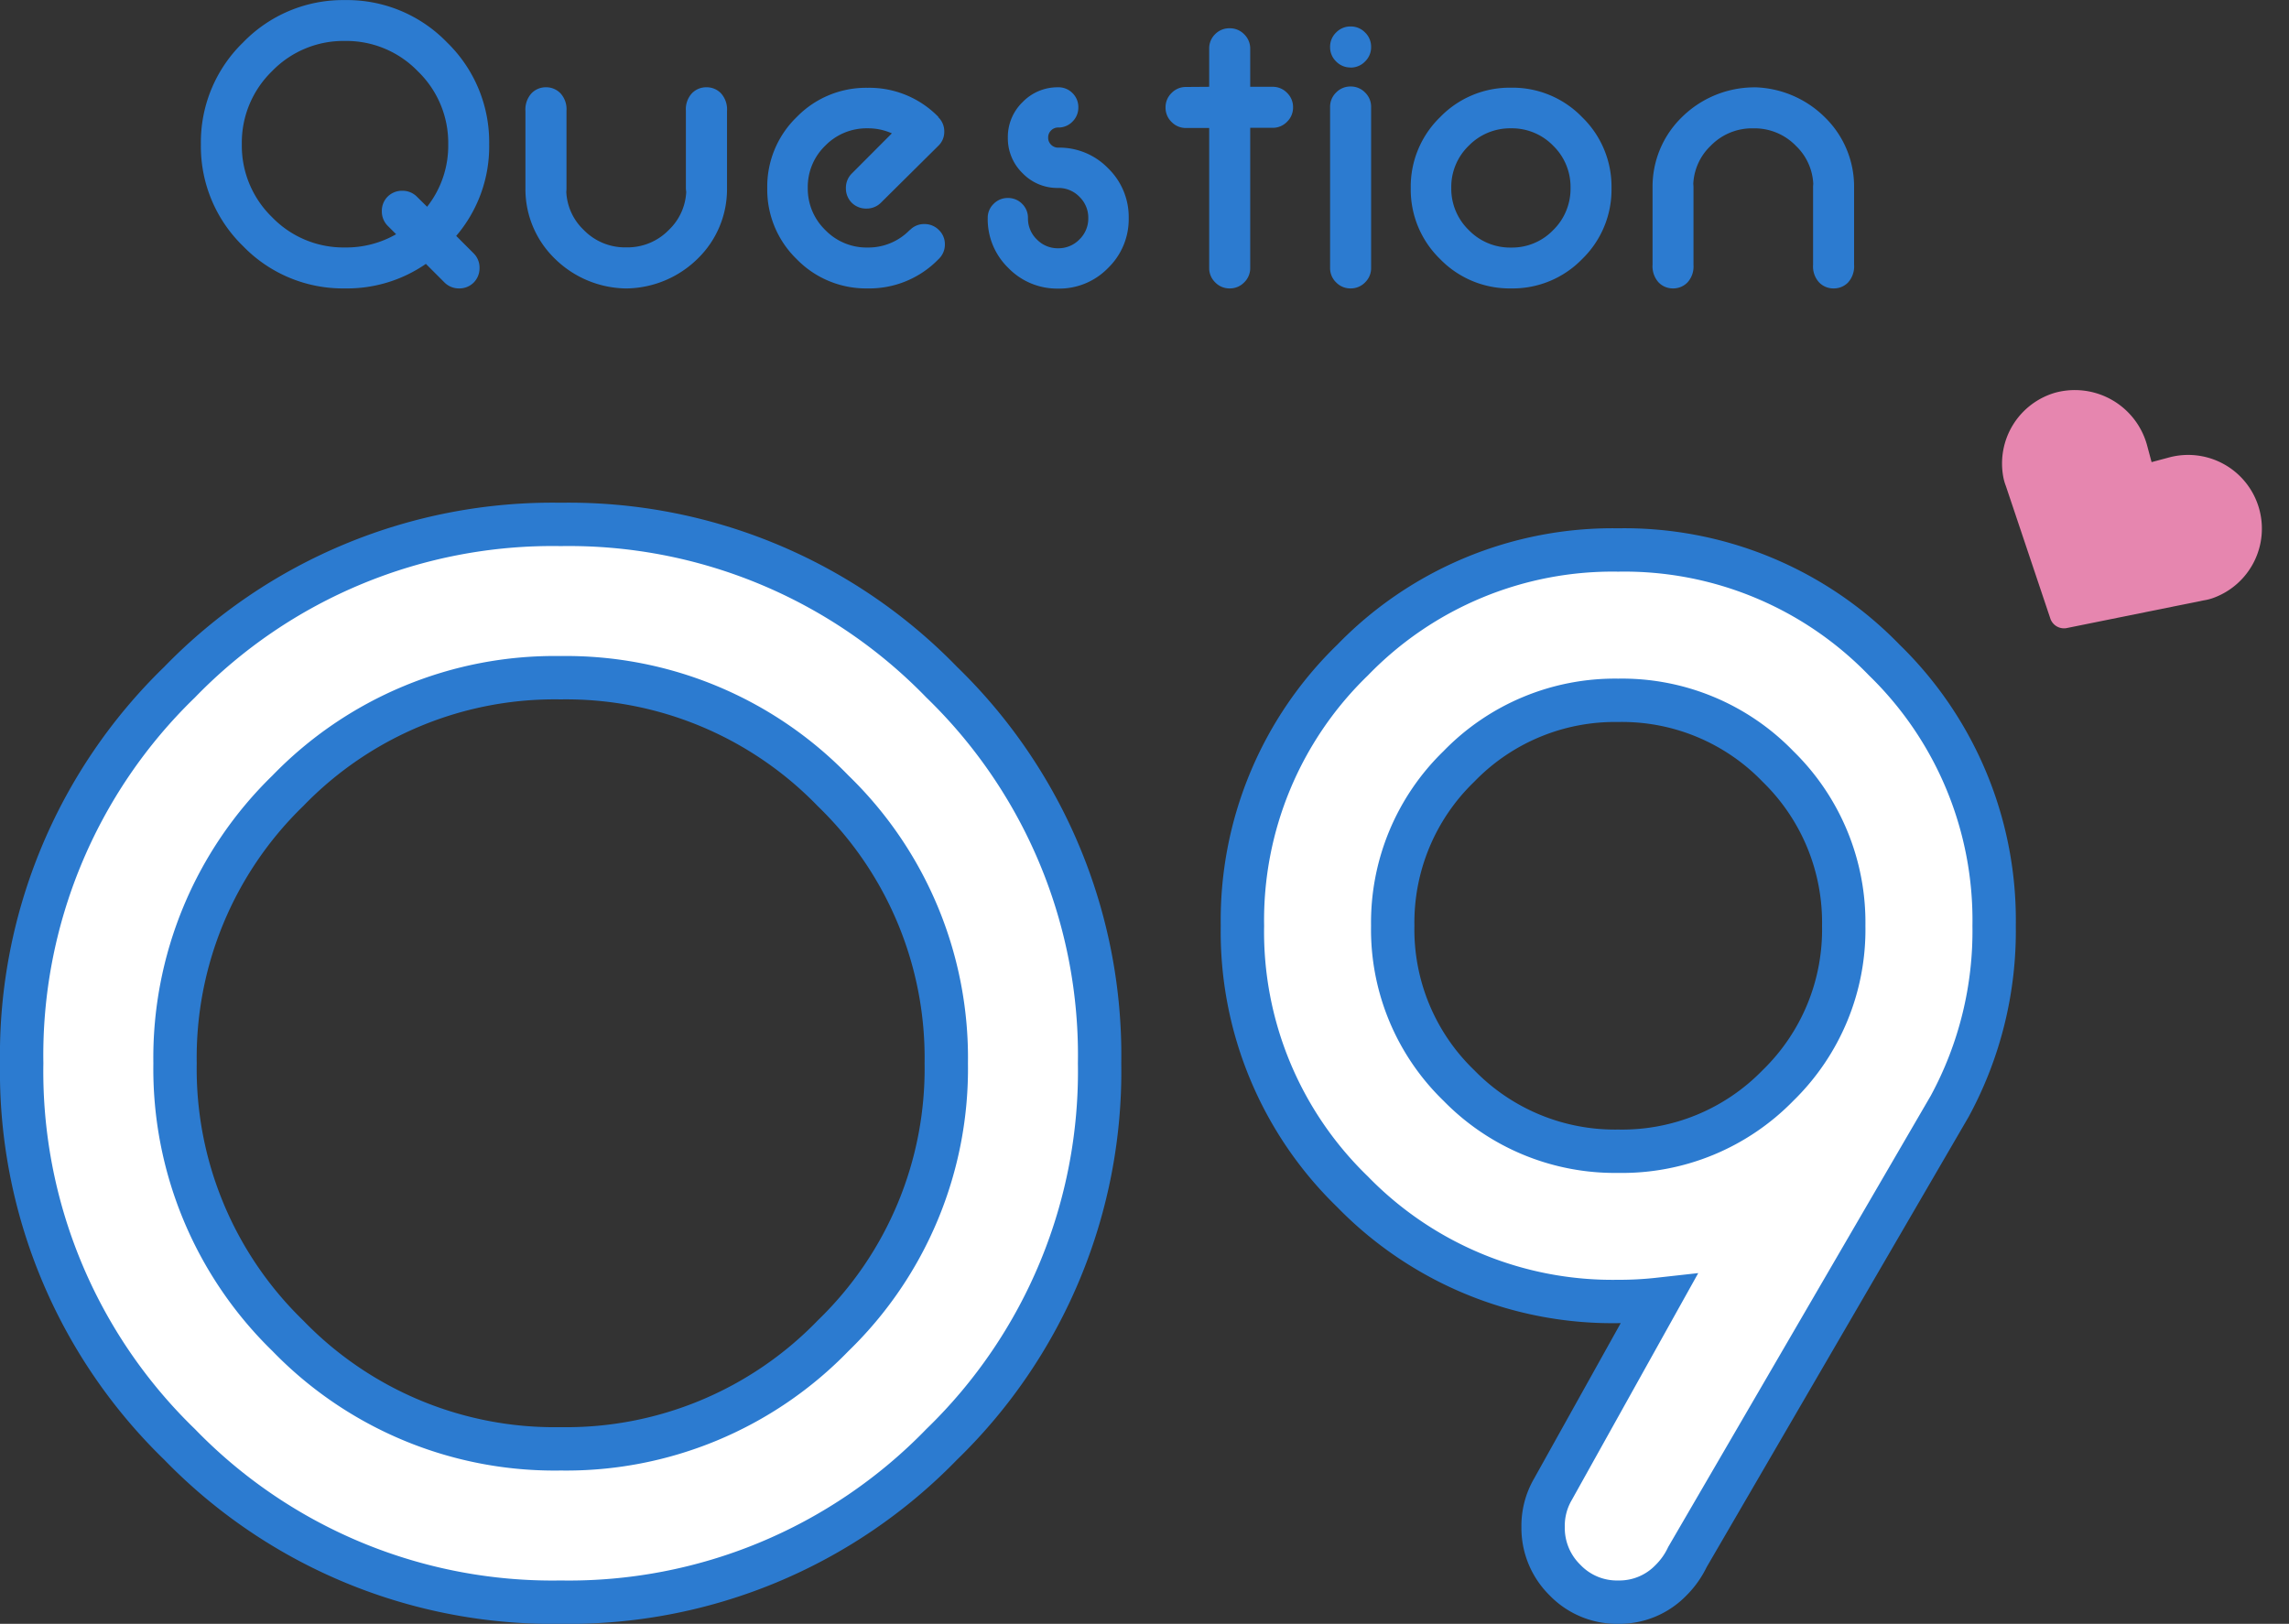
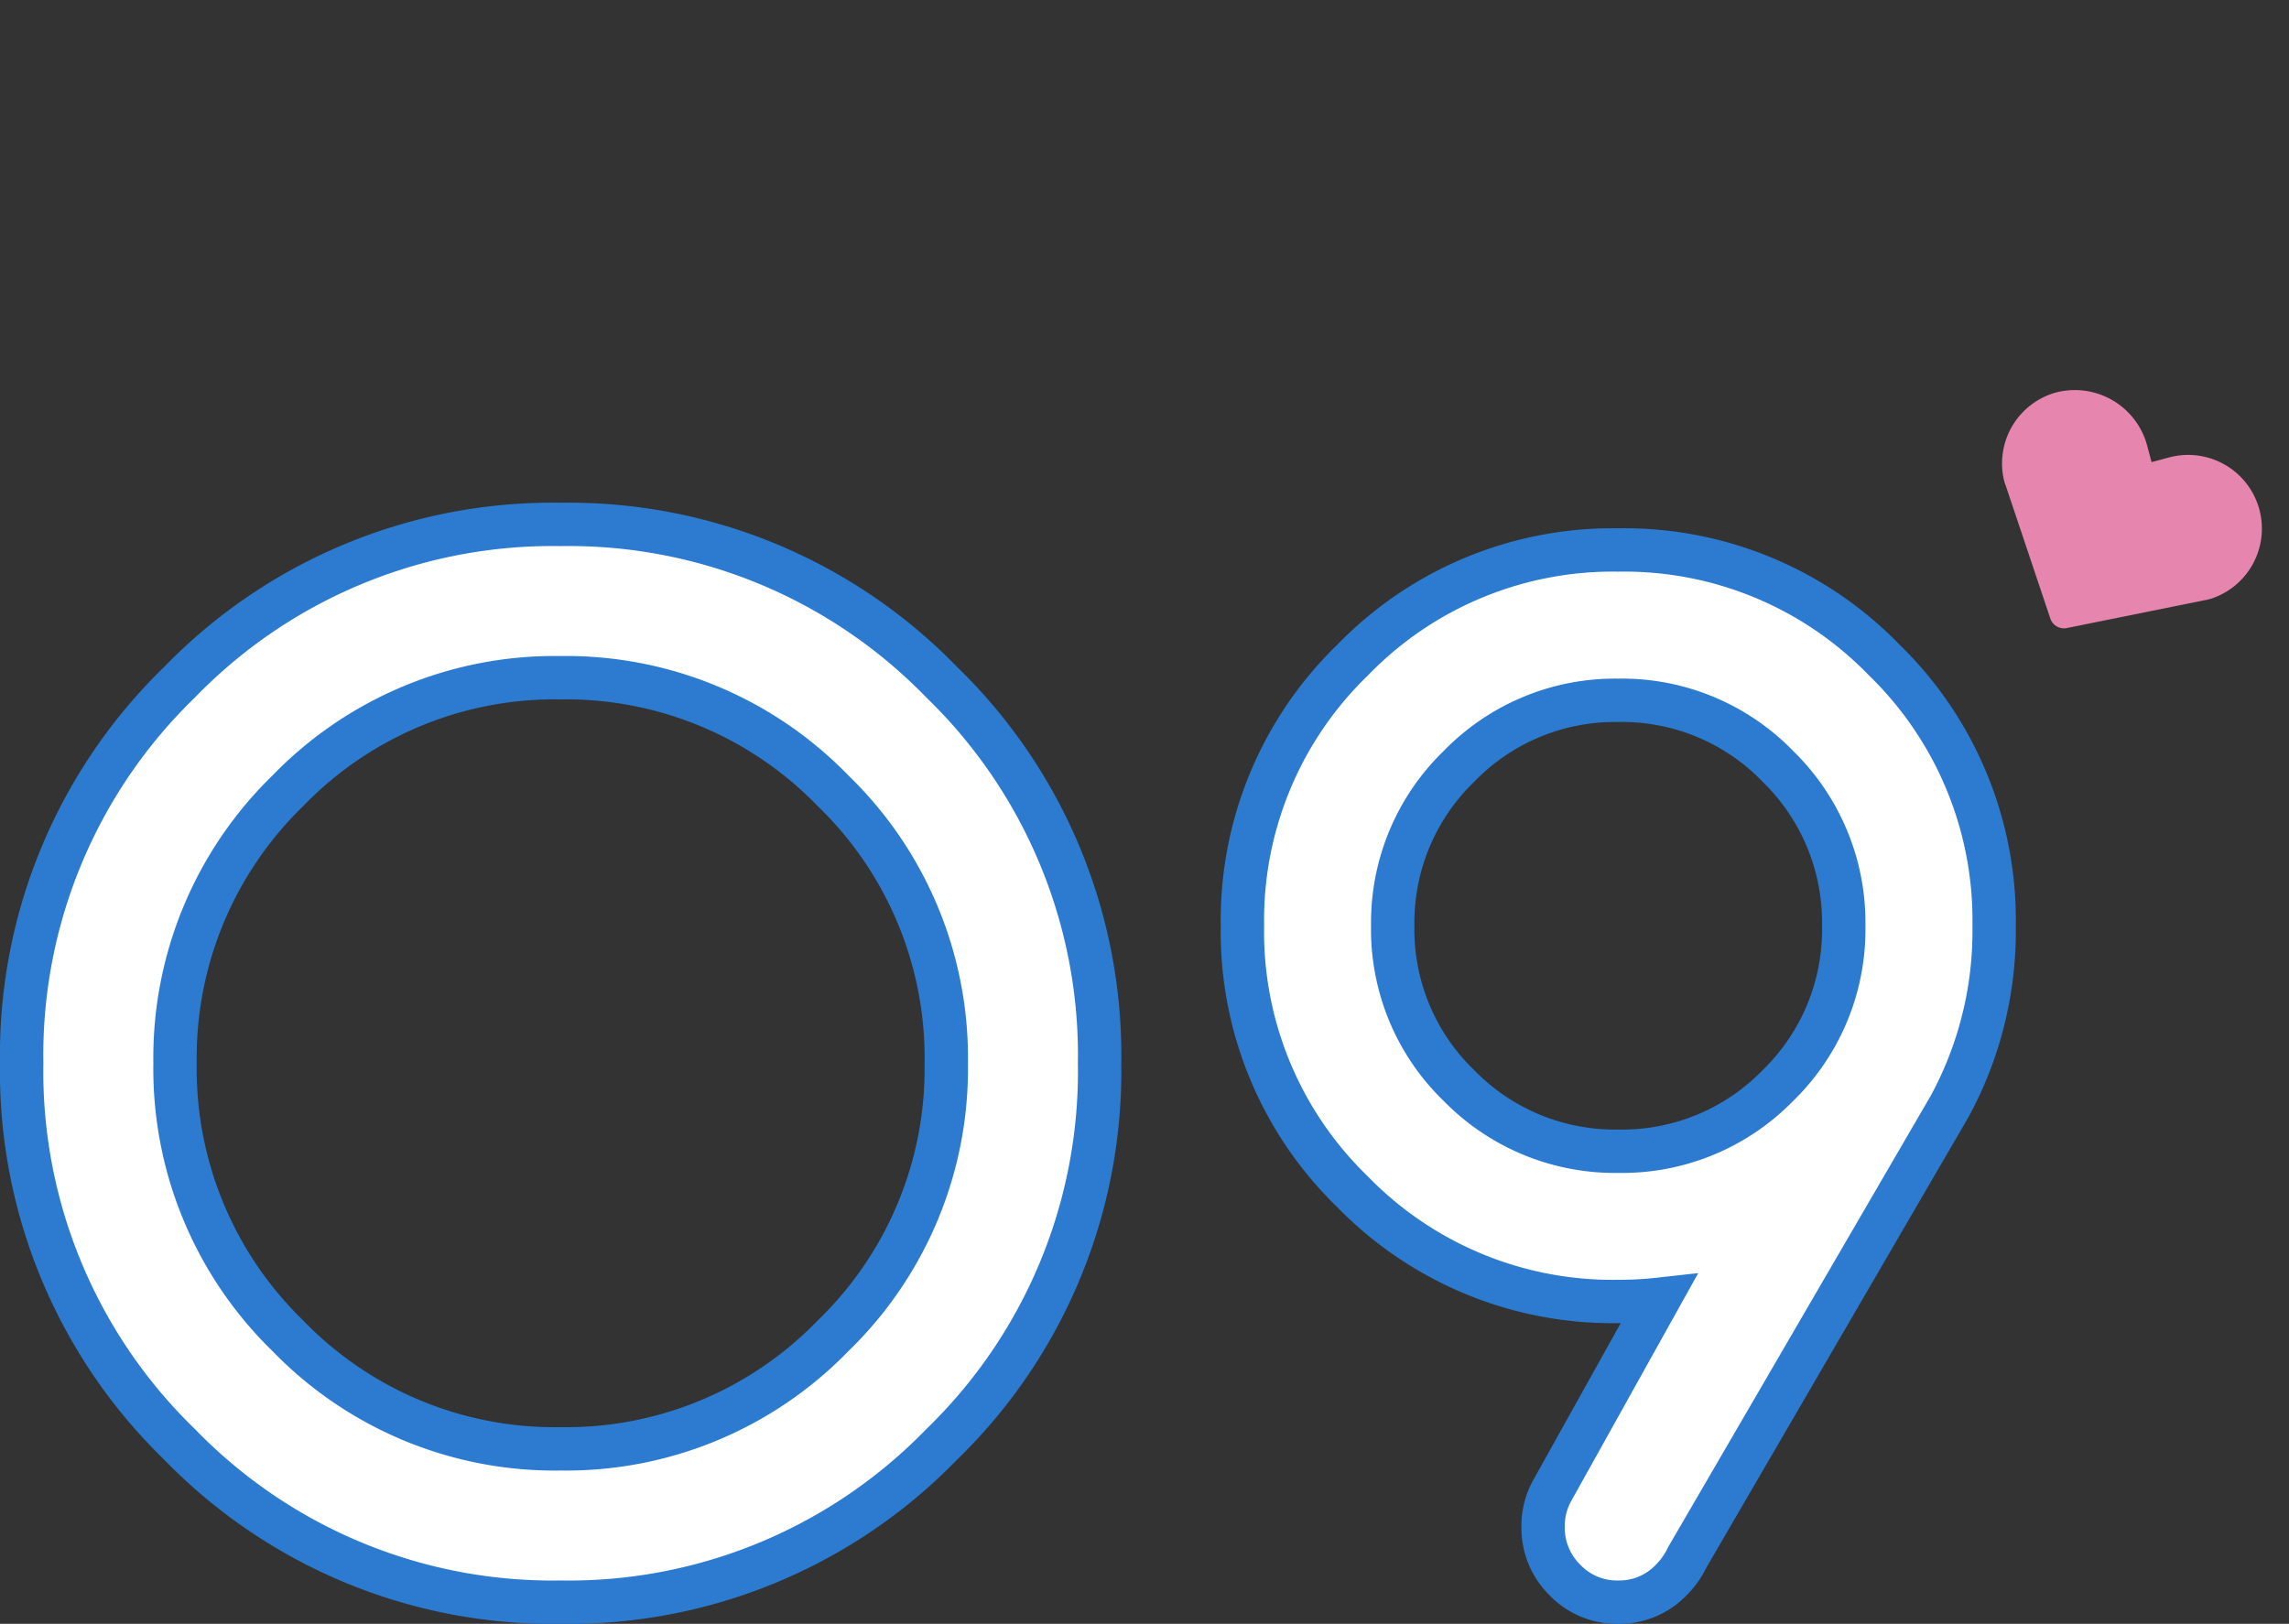
<svg xmlns="http://www.w3.org/2000/svg" width="105.569" height="74.904" viewBox="0 0 105.569 74.904">
  <rect x="0" y="0" width="105.569" height="74.904" fill="#333333" stroke="none" />
  <g id="_pc-sp__q9_number" data-name="[pc-sp]_q9_number" transform="translate(-2.467 -2.696)">
    <path id="パス_11145" data-name="パス 11145" d="M28.324-49.714A23.95,23.95,0,0,1,45.9-42.434a23.95,23.95,0,0,1,7.28,17.577A23.95,23.95,0,0,1,45.9-7.28,23.95,23.95,0,0,1,28.324,0,23.95,23.95,0,0,1,10.747-7.28a23.95,23.95,0,0,1-7.28-17.577,23.95,23.95,0,0,1,7.28-17.577A23.95,23.95,0,0,1,28.324-49.714Zm0,7.072a17.113,17.113,0,0,0-12.584,5.218,17.159,17.159,0,0,0-5.2,12.567,17.159,17.159,0,0,0,5.2,12.567A17.113,17.113,0,0,0,28.324-7.072,17.13,17.13,0,0,0,40.891-12.29a17.13,17.13,0,0,0,5.218-12.567,17.13,17.13,0,0,0-5.218-12.567A17.13,17.13,0,0,0,28.324-42.642ZM77.1-20.8a10.03,10.03,0,0,0,7.367-3.033A10.03,10.03,0,0,0,87.5-31.2a10.047,10.047,0,0,0-3.033-7.35A10,10,0,0,0,77.1-41.6a10.018,10.018,0,0,0-7.35,3.051A10.018,10.018,0,0,0,66.7-31.2a10,10,0,0,0,3.051,7.367A10.047,10.047,0,0,0,77.1-20.8Zm1.872,6.83a16.331,16.331,0,0,1-1.872.1,16.729,16.729,0,0,1-12.255-5.062A16.683,16.683,0,0,1,59.768-31.2a16.7,16.7,0,0,1,5.079-12.255A16.7,16.7,0,0,1,77.1-48.535a16.683,16.683,0,0,1,12.272,5.079A16.729,16.729,0,0,1,94.436-31.2a16.94,16.94,0,0,1-2.045,8.32l-12.1,20.8a3.806,3.806,0,0,1-.763,1.075A3.307,3.307,0,0,1,77.1,0,3.319,3.319,0,0,1,74.64-1.023a3.364,3.364,0,0,1-1.005-2.444A3.342,3.342,0,0,1,74.085-5.2Z" transform="translate(0 76.6)" fill="#fff" stroke="#2c7bd0" stroke-linecap="round" stroke-width="2" />
-     <path id="パス_11146" data-name="パス 11146" d="M11.365-3.767a4.545,4.545,0,0,0,.974-2.885,4.584,4.584,0,0,0-1.4-3.363,4.584,4.584,0,0,0-3.363-1.4,4.58,4.58,0,0,0-3.368,1.4A4.592,4.592,0,0,0,2.82-6.652,4.592,4.592,0,0,0,4.212-3.289a4.58,4.58,0,0,0,3.368,1.4A4.617,4.617,0,0,0,9.936-2.5l-.39-.39a.938.938,0,0,1-.269-.677.927.927,0,0,1,.269-.668.938.938,0,0,1,.677-.269.927.927,0,0,1,.668.269Zm-.056,2.635A6.388,6.388,0,0,1,7.58,0a6.409,6.409,0,0,1-4.7-1.948,6.409,6.409,0,0,1-1.948-4.7,6.409,6.409,0,0,1,1.948-4.7A6.409,6.409,0,0,1,7.58-13.3a6.409,6.409,0,0,1,4.7,1.948,6.409,6.409,0,0,1,1.948,4.7,6.348,6.348,0,0,1-1.521,4.23l.807.807a.927.927,0,0,1,.269.668.938.938,0,0,1-.269.677A.927.927,0,0,1,12.849,0a.938.938,0,0,1-.677-.269ZM20.475,0a4.764,4.764,0,0,1-3.219-1.373A4.464,4.464,0,0,1,15.9-4.6V-8.183A1.107,1.107,0,0,1,16.18-9a.911.911,0,0,1,.668-.278A.911.911,0,0,1,17.516-9a1.08,1.08,0,0,1,.278.8V-4.62a1.511,1.511,0,0,1-.009.167,2.587,2.587,0,0,0,.8,1.753,2.655,2.655,0,0,0,1.948.807h.037A2.655,2.655,0,0,0,22.516-2.7a2.587,2.587,0,0,0,.8-1.753A1.511,1.511,0,0,1,23.3-4.62V-8.2a1.08,1.08,0,0,1,.278-.8.911.911,0,0,1,.668-.278A.911.911,0,0,1,24.919-9a1.107,1.107,0,0,1,.278.816V-4.6a4.464,4.464,0,0,1-1.354,3.229A4.764,4.764,0,0,1,20.624,0ZM32.8-7.153a2.681,2.681,0,0,0-1.123-.232,2.662,2.662,0,0,0-1.948.8,2.639,2.639,0,0,0-.807,1.944,2.655,2.655,0,0,0,.807,1.948,2.655,2.655,0,0,0,1.948.807,2.659,2.659,0,0,0,1.939-.8L33.64-2.7a.9.9,0,0,1,.659-.269.919.919,0,0,1,.668.274.9.9,0,0,1,.278.663.911.911,0,0,1-.278.668l-.019.019A4.446,4.446,0,0,1,31.682,0a4.461,4.461,0,0,1-3.275-1.354,4.461,4.461,0,0,1-1.354-3.275A4.461,4.461,0,0,1,28.407-7.9a4.461,4.461,0,0,1,3.275-1.354,4.446,4.446,0,0,1,3.266,1.345l-.009.009a.008.008,0,0,0,.009.009.9.9,0,0,1,.269.659.885.885,0,0,1-.269.649L32.294-3.952a.927.927,0,0,1-.668.269.938.938,0,0,1-.677-.269.938.938,0,0,1-.269-.677.927.927,0,0,1,.269-.668Zm7.672-2.125a.9.9,0,0,1,.659.269.9.9,0,0,1,.269.659.9.9,0,0,1-.269.654.888.888,0,0,1-.659.274.448.448,0,0,0-.329.135.448.448,0,0,0-.135.329.448.448,0,0,0,.135.329.448.448,0,0,0,.329.135,3.129,3.129,0,0,1,2.3.951,3.129,3.129,0,0,1,.951,2.3,3.129,3.129,0,0,1-.951,2.3,3.129,3.129,0,0,1-2.3.951,3.129,3.129,0,0,1-2.3-.951,3.129,3.129,0,0,1-.951-2.3.888.888,0,0,1,.274-.659.9.9,0,0,1,.654-.269.9.9,0,0,1,.659.269.9.9,0,0,1,.269.659,1.34,1.34,0,0,0,.408.983,1.34,1.34,0,0,0,.983.408,1.34,1.34,0,0,0,.983-.408,1.34,1.34,0,0,0,.408-.983,1.34,1.34,0,0,0-.408-.983,1.34,1.34,0,0,0-.983-.408,2.228,2.228,0,0,1-1.642-.682,2.241,2.241,0,0,1-.677-1.637A2.236,2.236,0,0,1,38.835-8.6,2.236,2.236,0,0,1,40.477-9.277ZM47.435-9.3v-1.763a.911.911,0,0,1,.278-.668A.911.911,0,0,1,48.381-12a.911.911,0,0,1,.668.278.911.911,0,0,1,.278.668V-9.3h1.03a.911.911,0,0,1,.668.278.911.911,0,0,1,.278.668.911.911,0,0,1-.278.668.911.911,0,0,1-.668.278h-1.03V-.946a.911.911,0,0,1-.278.668A.911.911,0,0,1,48.381,0a.911.911,0,0,1-.668-.278.911.911,0,0,1-.278-.668V-7.4H46.368a.911.911,0,0,1-.668-.278.911.911,0,0,1-.278-.668.911.911,0,0,1,.278-.668.911.911,0,0,1,.668-.278Zm6.522-.891a.911.911,0,0,1-.668-.278.911.911,0,0,1-.278-.668.911.911,0,0,1,.278-.668.911.911,0,0,1,.668-.278.911.911,0,0,1,.668.278.911.911,0,0,1,.278.668.911.911,0,0,1-.278.668A.911.911,0,0,1,53.957-10.187ZM53.957,0a.911.911,0,0,1-.668-.278.911.911,0,0,1-.278-.668V-8.368a.911.911,0,0,1,.278-.668.911.911,0,0,1,.668-.278.911.911,0,0,1,.668.278.911.911,0,0,1,.278.668V-.946a.911.911,0,0,1-.278.668A.911.911,0,0,1,53.957,0Zm7.4-9.259A4.461,4.461,0,0,1,64.635-7.9,4.461,4.461,0,0,1,65.99-4.629a4.461,4.461,0,0,1-1.354,3.275A4.461,4.461,0,0,1,61.36,0a4.461,4.461,0,0,1-3.275-1.354,4.461,4.461,0,0,1-1.354-3.275A4.461,4.461,0,0,1,58.085-7.9,4.461,4.461,0,0,1,61.36-9.259Zm0,1.874a2.662,2.662,0,0,0-1.948.8A2.639,2.639,0,0,0,58.6-4.639a2.655,2.655,0,0,0,.807,1.948,2.655,2.655,0,0,0,1.948.807A2.639,2.639,0,0,0,63.3-2.69a2.662,2.662,0,0,0,.8-1.948,2.647,2.647,0,0,0-.8-1.944A2.647,2.647,0,0,0,61.36-7.385ZM72.6-9.277A4.764,4.764,0,0,1,75.824-7.9a4.464,4.464,0,0,1,1.354,3.229v3.581a1.107,1.107,0,0,1-.278.816A.911.911,0,0,1,76.232,0a.911.911,0,0,1-.668-.278,1.08,1.08,0,0,1-.278-.8V-4.657a1.51,1.51,0,0,1,.009-.167,2.587,2.587,0,0,0-.8-1.753,2.655,2.655,0,0,0-1.948-.807h-.037a2.655,2.655,0,0,0-1.948.807,2.587,2.587,0,0,0-.8,1.753,1.51,1.51,0,0,1,.009.167v3.581a1.08,1.08,0,0,1-.278.8A.911.911,0,0,1,68.829,0a.911.911,0,0,1-.668-.278,1.107,1.107,0,0,1-.278-.816V-4.676A4.464,4.464,0,0,1,69.237-7.9a4.764,4.764,0,0,1,3.219-1.373Z" transform="translate(10.8 16)" fill="#2c7bd0" />
    <path id="ハート" d="M5.985,10.192,1.134,5.907a2.278,2.278,0,0,1-.3-.287A3.4,3.4,0,0,1,.947,1.041a3.453,3.453,0,0,1,4.884-.02l.02.02L6.4,1.59h0l.6-.6A3.4,3.4,0,0,1,11.973,5.62a2.264,2.264,0,0,1-.3.288L6.818,10.193A.668.668,0,0,1,5.985,10.192Z" transform="translate(96.951 19.436) rotate(30)" fill="#e686af" />
  </g>
</svg>